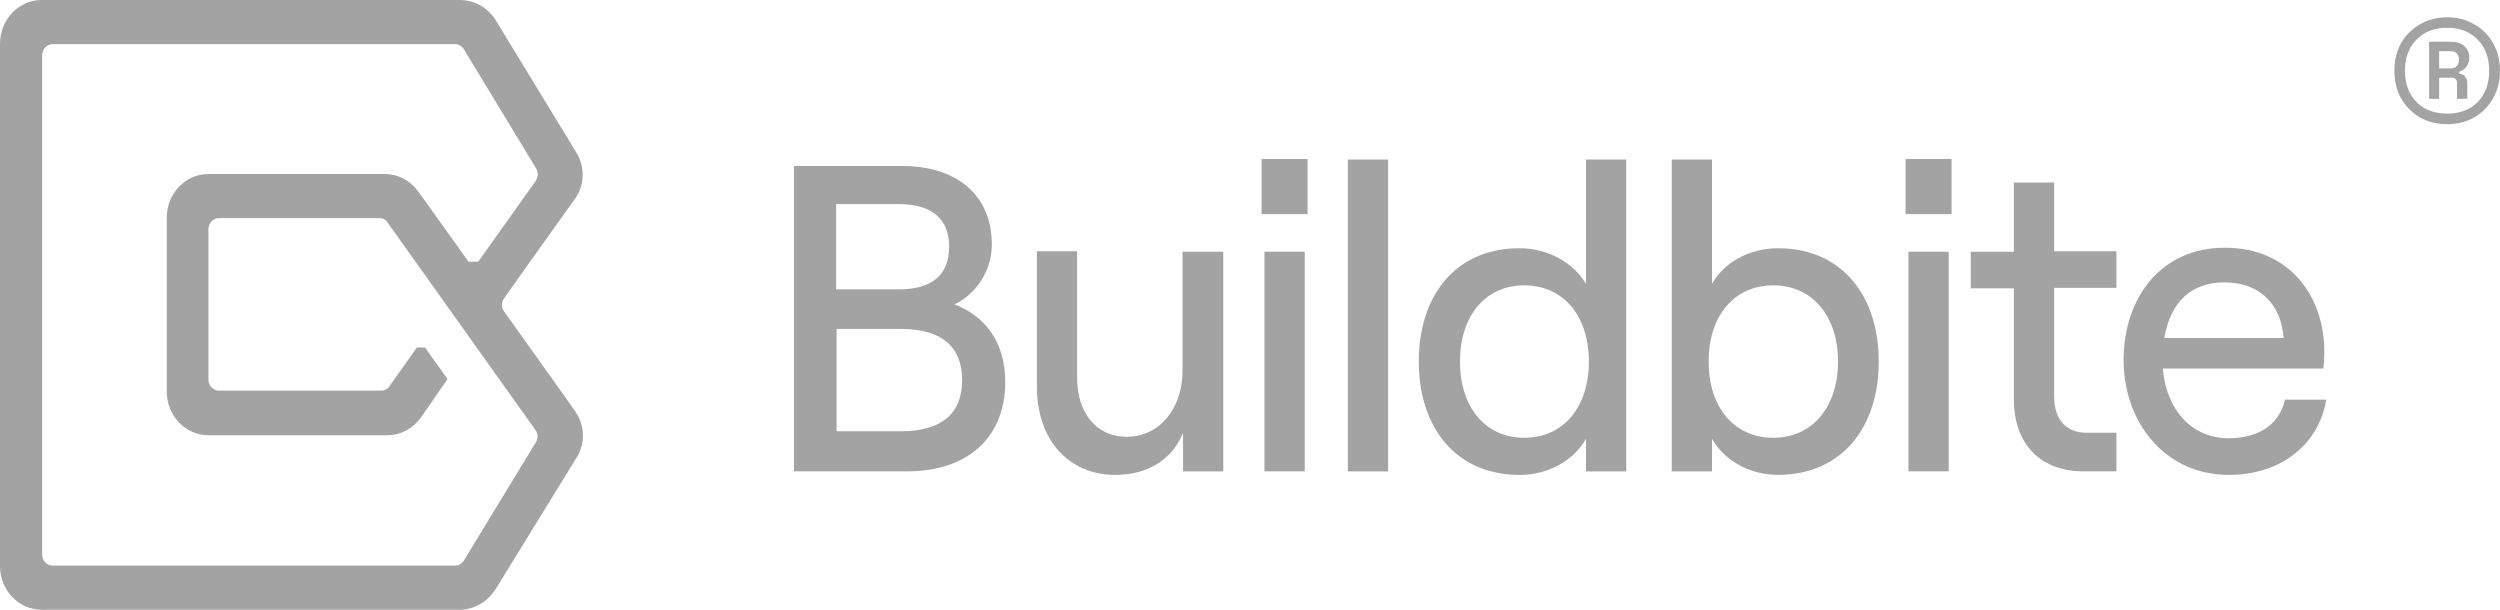
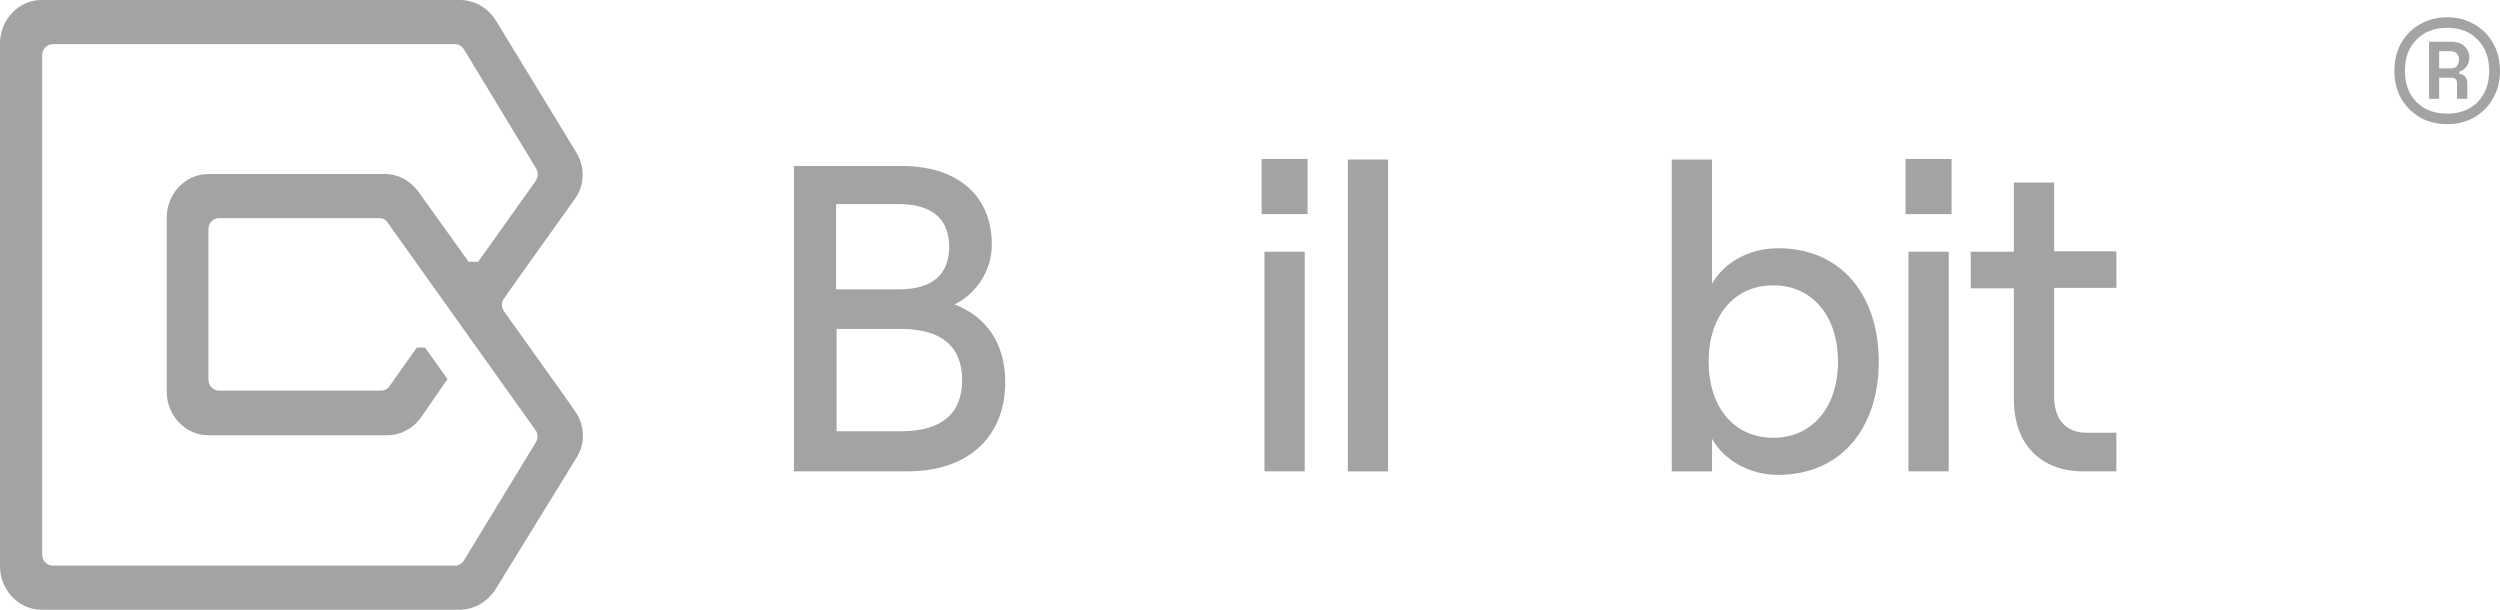
<svg xmlns="http://www.w3.org/2000/svg" id="Layer_1" width="123" height="30" version="1.1" viewBox="0 0 123 30">
  <defs>
    <style>
      .st0 {
        fill: #a3a3a3;
      }
    </style>
  </defs>
  <path class="st0" d="M28.312,20.255l-.66-.938-2.852-3.997c-.141-.197-.141-.444,0-.641l.802-1.135,2.711-3.799c.448-.641.471-1.505.071-2.196l-3.984-6.538c-.401-.641-1.061-1.012-1.792-1.012H2.051C.919,0,0,.962,0,2.147v25.707c0,1.184.919,2.146,2.051,2.146h20.533c.731,0,1.391-.37,1.815-1.036l4.008-6.513c.401-.691.354-1.53-.094-2.196h0ZM26.38,21.735l-3.56,5.847c-.094.148-.259.247-.424.247H2.593c-.283,0-.519-.247-.519-.543V2.714c0-.296.236-.543.519-.543h19.802c.165,0,.33.099.424.246l3.56,5.872c.118.197.094.419-.024.617l-2.829,3.972h-.471l-2.475-3.454c-.401-.543-.99-.863-1.65-.863h-8.676c-1.132,0-2.051.962-2.051,2.146v8.561c0,1.184.919,2.146,2.051,2.146h8.793c.66,0,1.273-.321,1.674-.888l1.297-1.875-1.108-1.554h-.401l-1.344,1.899c-.094.148-.259.222-.401.222h-7.991c-.283,0-.519-.247-.519-.543v-7.401c0-.296.236-.543.519-.543h7.898c.165,0,.307.074.401.222l7.261,10.189c.141.173.141.419.047.592h0Z" />
  <path class="st0" d="M39.062,23.19v-15.024h5.304c2.687,0,4.432,1.406,4.432,3.873,0,1.406-.919,2.516-1.839,2.936,1.415.543,2.499,1.752,2.499,3.824,0,2.713-1.839,4.391-4.809,4.391h-5.587ZM41.16,14.235h3.088c1.603,0,2.452-.715,2.452-2.097s-.872-2.097-2.475-2.097h-3.088v4.194h.024ZM41.16,21.217h3.183c2.004,0,2.994-.888,2.994-2.516s-.99-2.516-2.994-2.516h-3.183v5.033Z" />
-   <path class="st0" d="M60.185,12.386v10.806h-1.98v-1.899c-.542,1.357-1.791,2.072-3.324,2.072-2.334,0-3.866-1.752-3.866-4.342v-6.661h1.98v6.242c0,1.727.966,2.886,2.428,2.886,1.627,0,2.758-1.382,2.758-3.257v-5.847h2.004,0Z" />
  <path class="st0" d="M62.071,7.821h2.263v2.713h-2.263v-2.713ZM62.212,23.19v-10.806h1.98v10.806h-1.98Z" />
  <path class="st0" d="M66.314,23.192V7.848h1.98v15.345h-1.98Z" />
-   <path class="st0" d="M69.804,17.789c0-3.232,1.791-5.575,4.95-5.575,1.415,0,2.664.715,3.277,1.752v-6.118h1.98v15.345h-1.98v-1.604c-.613,1.085-1.886,1.777-3.253,1.777-3.183,0-4.974-2.368-4.974-5.575h0ZM78.172,17.789c0-2.245-1.249-3.75-3.183-3.75-1.909,0-3.158,1.505-3.158,3.75s1.249,3.75,3.158,3.75c1.933,0,3.183-1.505,3.183-3.75Z" />
  <path class="st0" d="M84.231,21.589v1.604h-1.98V7.848h1.98v6.118c.59-1.061,1.839-1.752,3.253-1.752,3.159,0,4.951,2.368,4.951,5.575s-1.791,5.575-4.974,5.575c-1.368,0-2.64-.715-3.23-1.777h0ZM90.43,17.789c0-2.245-1.272-3.75-3.182-3.75-1.933,0-3.183,1.505-3.183,3.75s1.249,3.75,3.183,3.75c1.91,0,3.182-1.505,3.182-3.75Z" />
  <path class="st0" d="M93.754,7.821h2.263v2.713h-2.263v-2.713ZM93.896,23.19v-10.806h1.98v10.806h-1.98Z" />
  <path class="st0" d="M99.083,8.981h1.98v3.38h3.064v1.801h-3.064v5.329c0,1.16.589,1.801,1.603,1.801h1.461v1.899h-1.627c-2.098,0-3.418-1.332-3.418-3.552v-5.452h-2.122v-1.801h2.122v-3.405h0Z" />
-   <path class="st0" d="M114.453,19.664c-.377,2.22-2.239,3.7-4.786,3.7-3.206,0-5.186-2.64-5.186-5.65,0-3.035,1.815-5.526,4.974-5.526,3.206,0,4.903,2.393,4.903,5.131,0,.271-.023.617-.047.814h-7.898c.165,2.048,1.438,3.429,3.23,3.429,1.508,0,2.499-.691,2.782-1.899h2.027ZM106.485,16.63h5.87c-.118-1.653-1.179-2.738-2.9-2.738-1.627,0-2.664.938-2.97,2.738Z" />
  <path class="st0" d="M120.402,6.109c-.495,0-.94-.109-1.336-.329-.388-.228-.697-.539-.928-.935-.223-.396-.334-.851-.334-1.365s.111-.969.334-1.365c.231-.396.54-.704.928-.923.396-.228.841-.342,1.336-.342s.936.114,1.323.342c.396.219.706.527.928.923.231.396.346.851.346,1.365s-.115.969-.346,1.365c-.223.396-.532.708-.928.935-.388.219-.829.329-1.323.329ZM120.402,5.591c.626,0,1.126-.19,1.497-.569.379-.387.569-.902.569-1.543s-.19-1.151-.569-1.53c-.371-.387-.871-.582-1.497-.582s-1.13.194-1.51.582c-.38.379-.569.889-.569,1.53s.19,1.155.569,1.543c.379.379.883.569,1.51.569ZM119.511,4.858v-2.806h1.052c.305,0,.536.076.693.228.157.152.235.333.235.544,0,.16-.041.304-.124.43-.074.118-.198.211-.371.278v.101c.14.008.239.059.297.152.066.084.099.19.099.316v.759h-.508v-.771c0-.177-.087-.266-.26-.266h-.618v1.037h-.495,0ZM120.006,3.366h.569c.14,0,.243-.042.309-.126.066-.093.099-.194.099-.304,0-.118-.033-.215-.099-.291-.066-.084-.169-.126-.309-.126h-.569v.847Z" />
</svg>